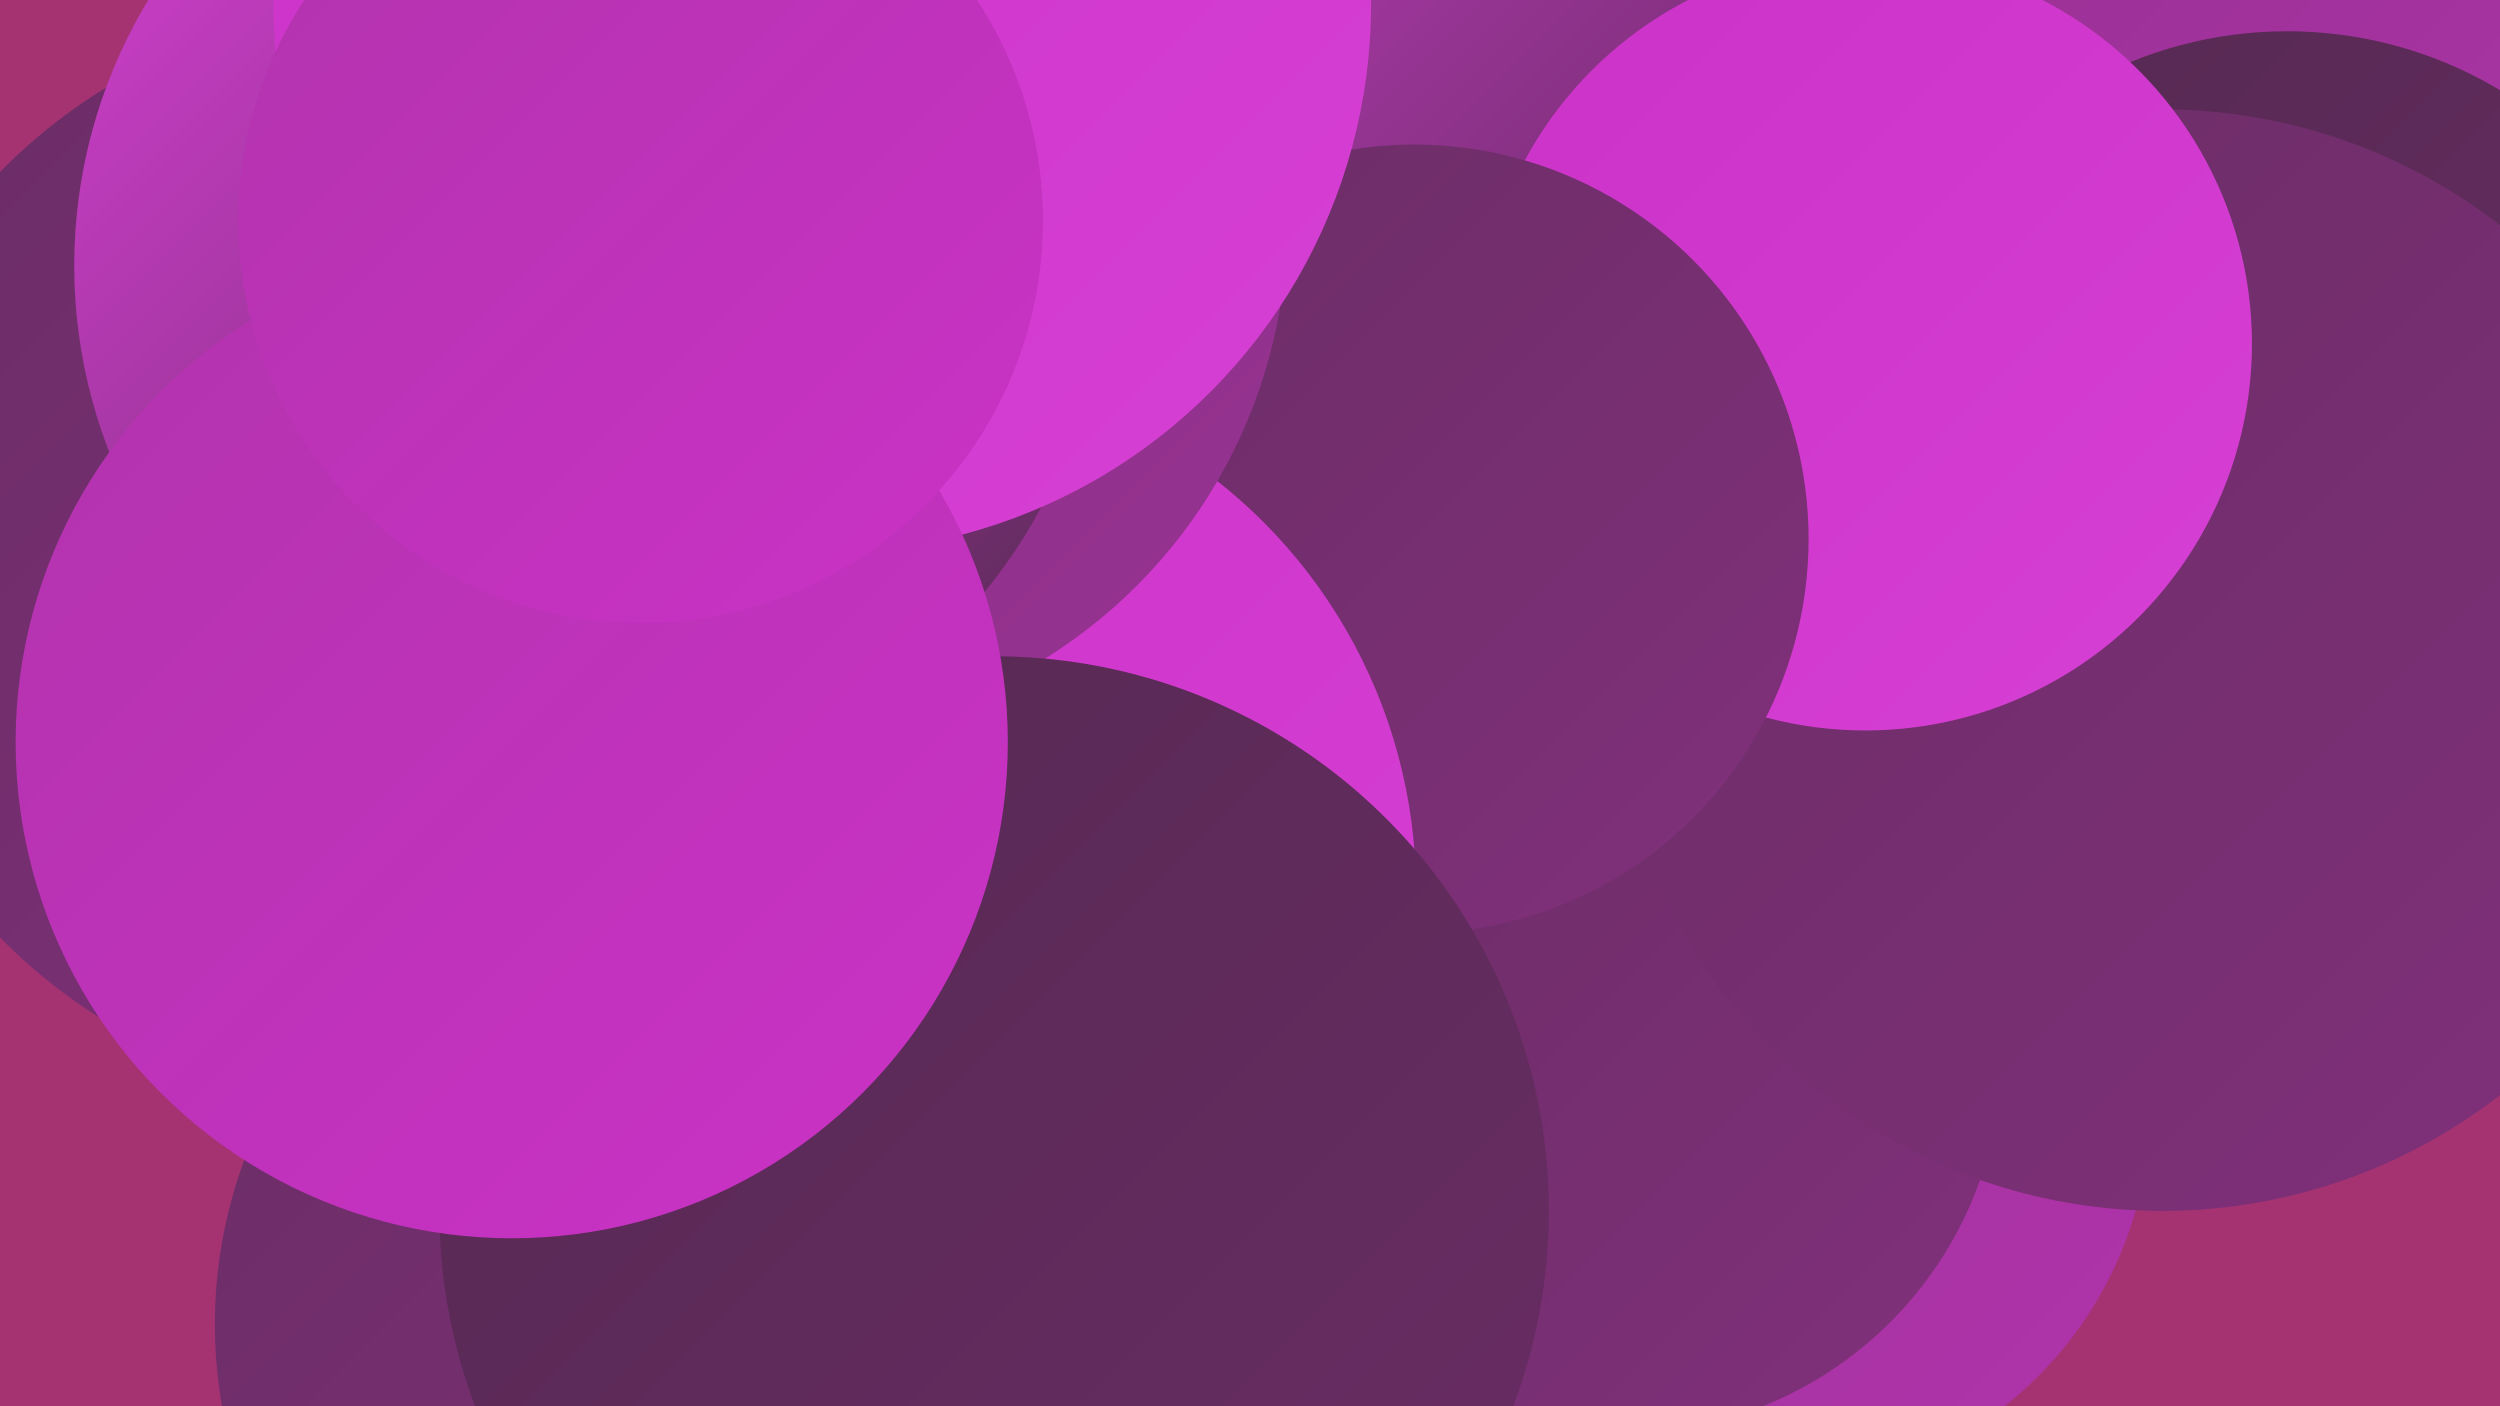
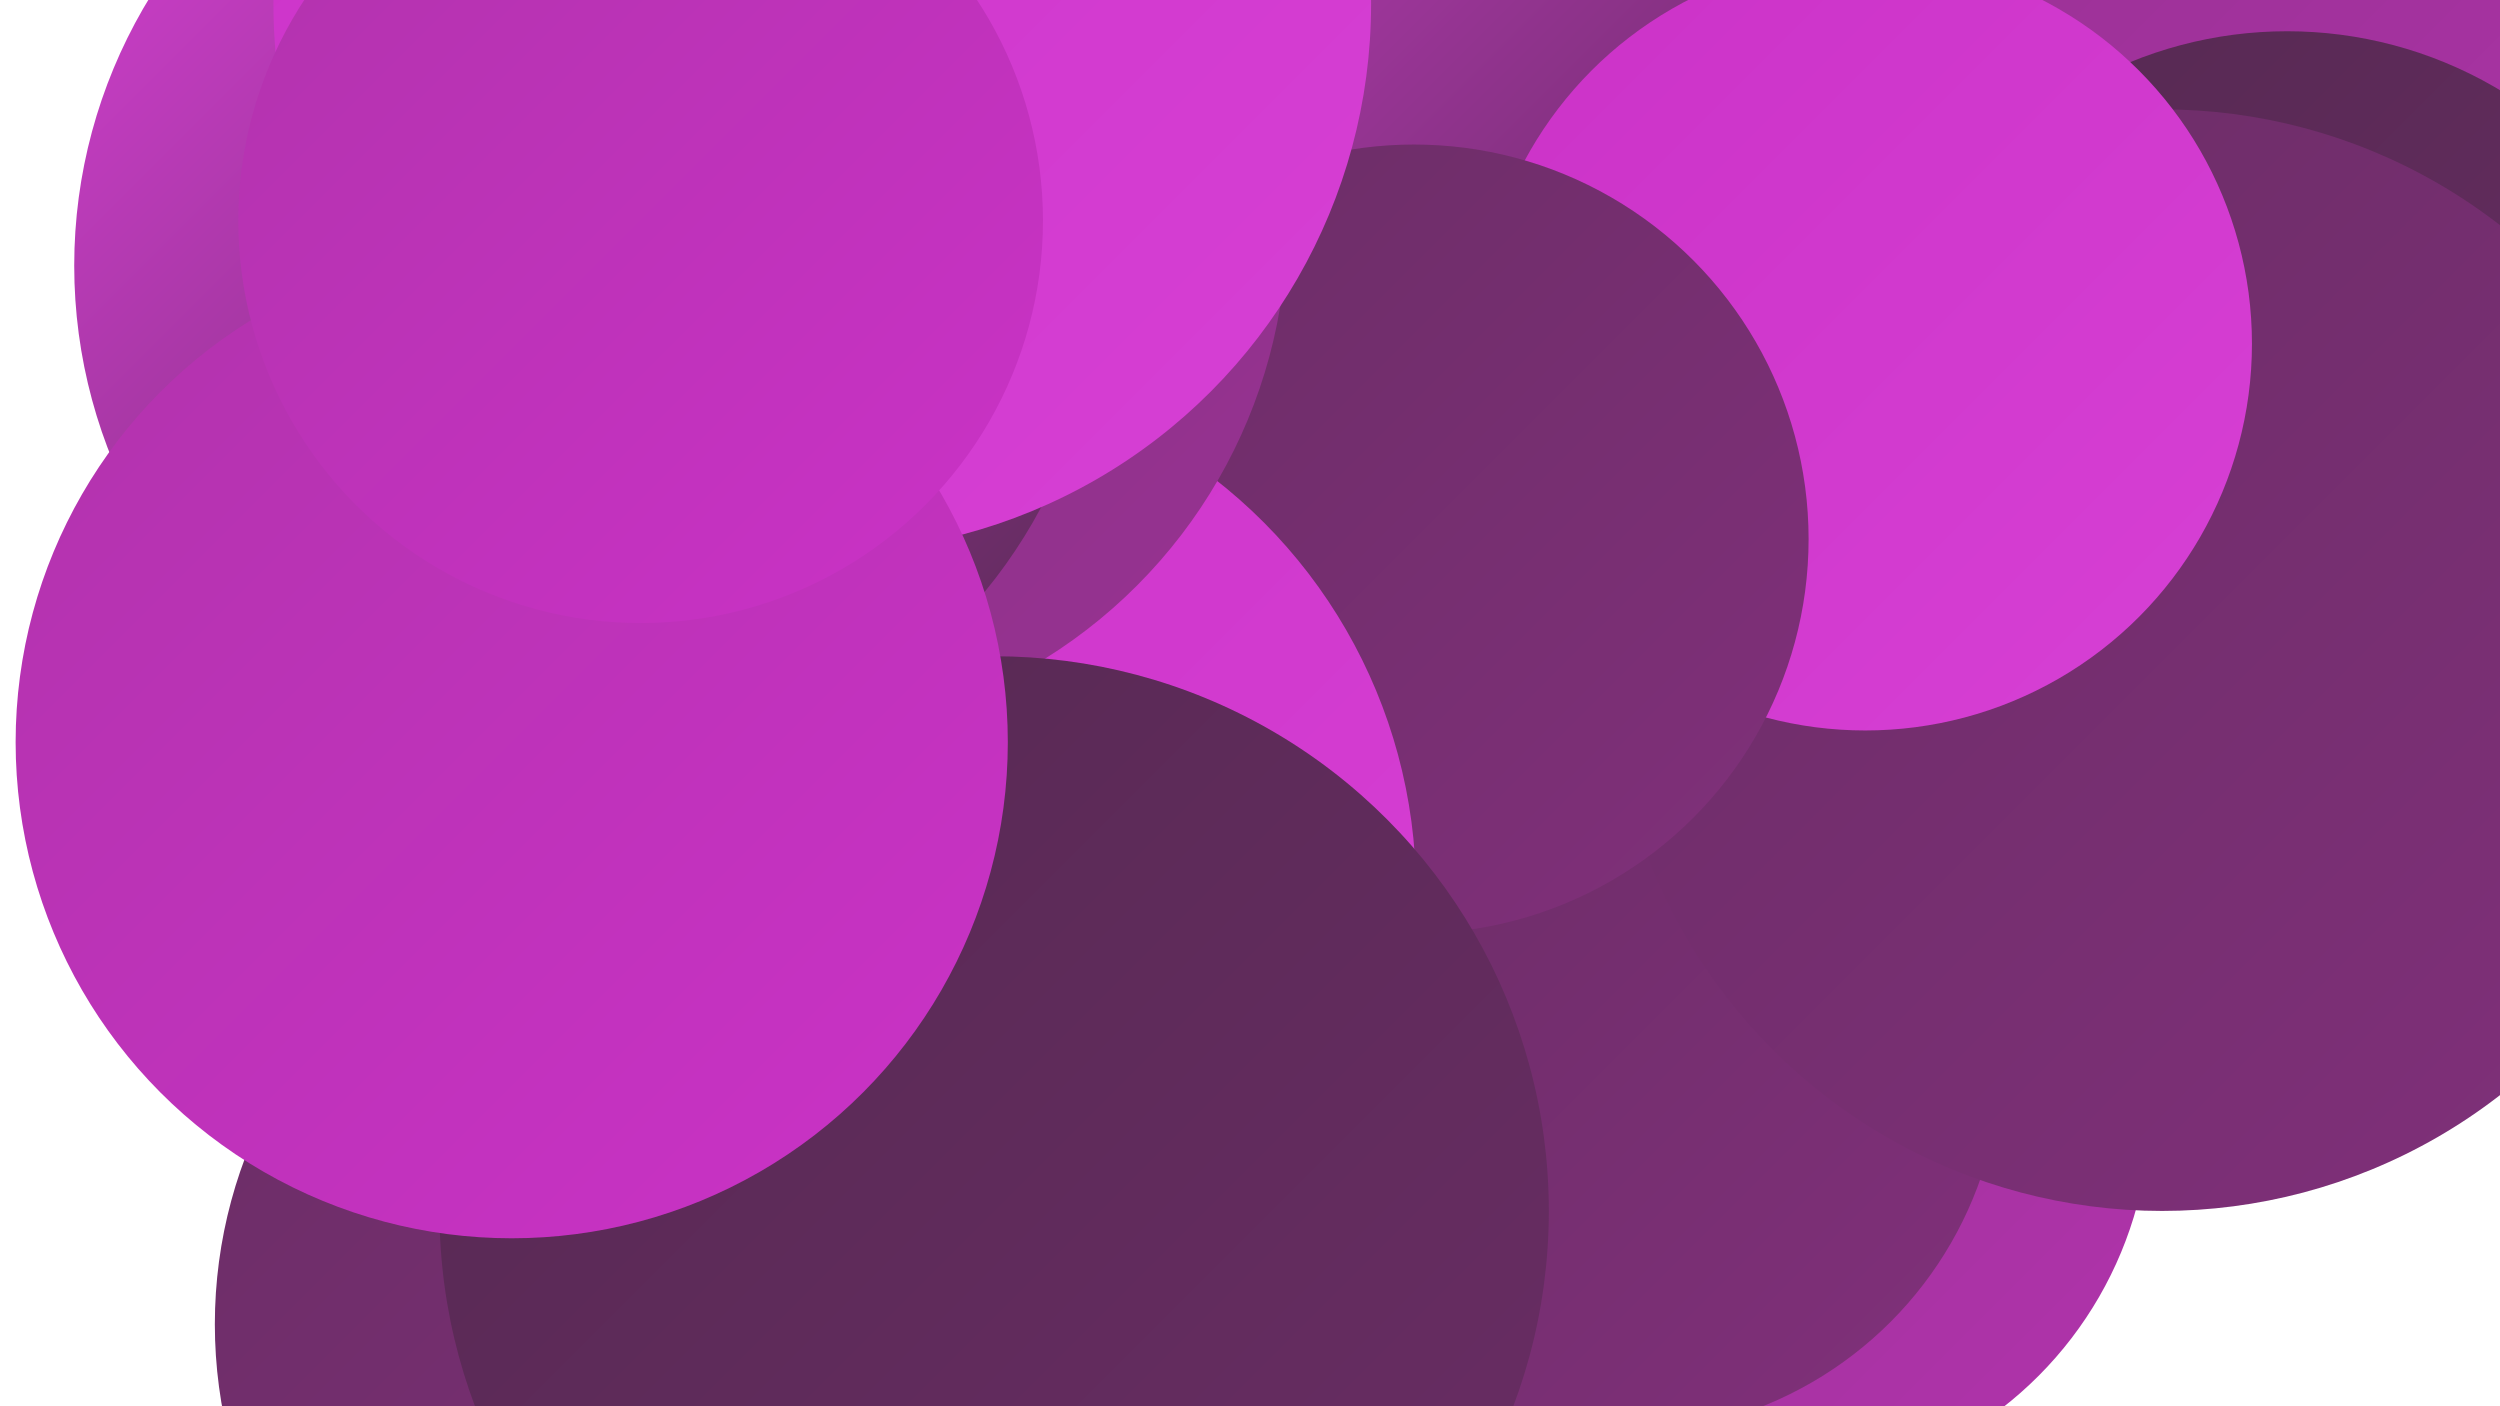
<svg xmlns="http://www.w3.org/2000/svg" width="1280" height="720">
  <defs>
    <linearGradient id="grad0" x1="0%" y1="0%" x2="100%" y2="100%">
      <stop offset="0%" style="stop-color:#552951;stop-opacity:1" />
      <stop offset="100%" style="stop-color:#6a2d65;stop-opacity:1" />
    </linearGradient>
    <linearGradient id="grad1" x1="0%" y1="0%" x2="100%" y2="100%">
      <stop offset="0%" style="stop-color:#6a2d65;stop-opacity:1" />
      <stop offset="100%" style="stop-color:#81307b;stop-opacity:1" />
    </linearGradient>
    <linearGradient id="grad2" x1="0%" y1="0%" x2="100%" y2="100%">
      <stop offset="0%" style="stop-color:#81307b;stop-opacity:1" />
      <stop offset="100%" style="stop-color:#983293;stop-opacity:1" />
    </linearGradient>
    <linearGradient id="grad3" x1="0%" y1="0%" x2="100%" y2="100%">
      <stop offset="0%" style="stop-color:#983293;stop-opacity:1" />
      <stop offset="100%" style="stop-color:#b133ac;stop-opacity:1" />
    </linearGradient>
    <linearGradient id="grad4" x1="0%" y1="0%" x2="100%" y2="100%">
      <stop offset="0%" style="stop-color:#b133ac;stop-opacity:1" />
      <stop offset="100%" style="stop-color:#cb32c7;stop-opacity:1" />
    </linearGradient>
    <linearGradient id="grad5" x1="0%" y1="0%" x2="100%" y2="100%">
      <stop offset="0%" style="stop-color:#cb32c7;stop-opacity:1" />
      <stop offset="100%" style="stop-color:#d740d5;stop-opacity:1" />
    </linearGradient>
    <linearGradient id="grad6" x1="0%" y1="0%" x2="100%" y2="100%">
      <stop offset="0%" style="stop-color:#d740d5;stop-opacity:1" />
      <stop offset="100%" style="stop-color:#552951;stop-opacity:1" />
    </linearGradient>
  </defs>
-   <rect width="1280" height="720" fill="#a53372" />
-   <circle cx="272" cy="444" r="206" fill="url(#grad2)" />
  <circle cx="694" cy="54" r="259" fill="url(#grad6)" />
  <circle cx="1264" cy="34" r="235" fill="url(#grad3)" />
  <circle cx="905" cy="566" r="196" fill="url(#grad3)" />
  <circle cx="352" cy="678" r="242" fill="url(#grad1)" />
  <circle cx="477" cy="467" r="245" fill="url(#grad5)" />
  <circle cx="830" cy="539" r="195" fill="url(#grad1)" />
  <circle cx="1171" cy="228" r="212" fill="url(#grad0)" />
  <circle cx="1107" cy="338" r="282" fill="url(#grad1)" />
  <circle cx="411" cy="66" r="244" fill="url(#grad4)" />
  <circle cx="955" cy="176" r="198" fill="url(#grad5)" />
  <circle cx="724" cy="276" r="202" fill="url(#grad1)" />
  <circle cx="458" cy="456" r="267" fill="url(#grad5)" />
  <circle cx="396" cy="114" r="263" fill="url(#grad2)" />
-   <circle cx="200" cy="284" r="280" fill="url(#grad1)" />
  <circle cx="301" cy="136" r="263" fill="url(#grad6)" />
  <circle cx="421" cy="2" r="281" fill="url(#grad5)" />
  <circle cx="509" cy="620" r="284" fill="url(#grad0)" />
  <circle cx="262" cy="380" r="254" fill="url(#grad4)" />
  <circle cx="328" cy="113" r="206" fill="url(#grad4)" />
</svg>